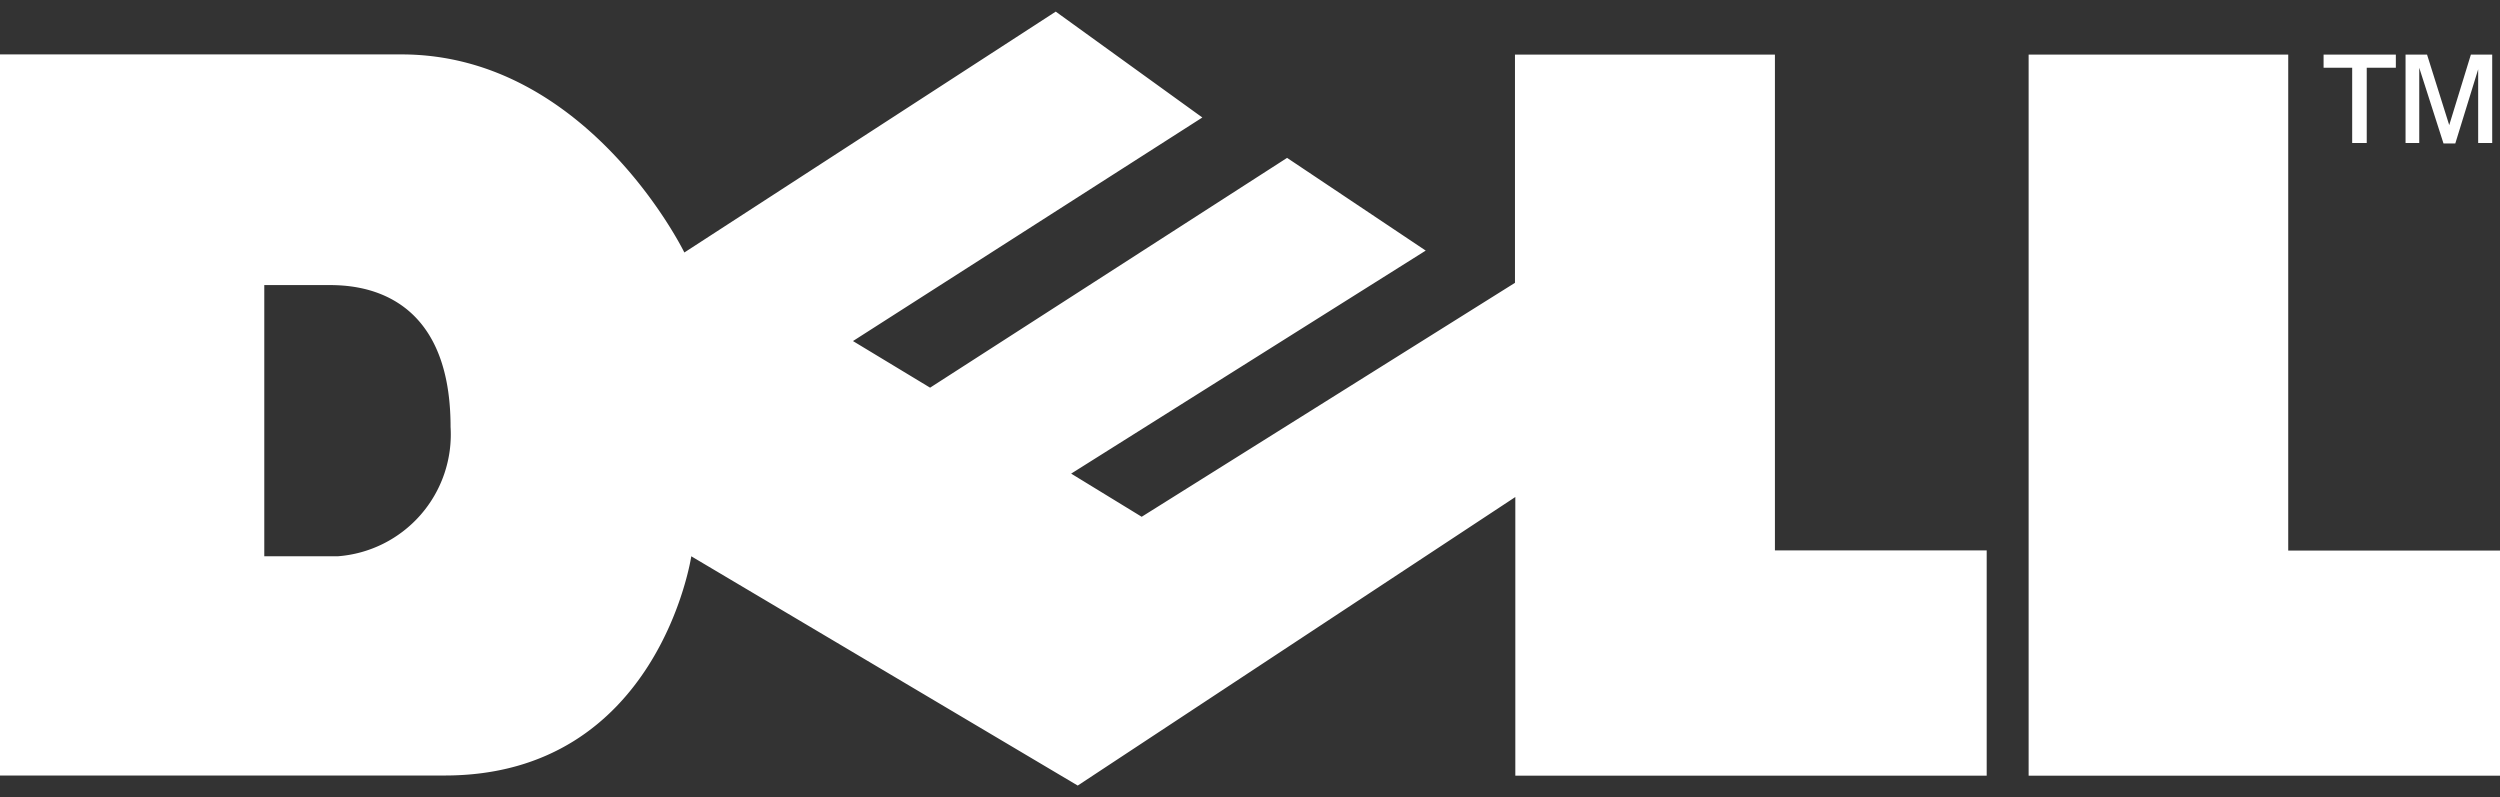
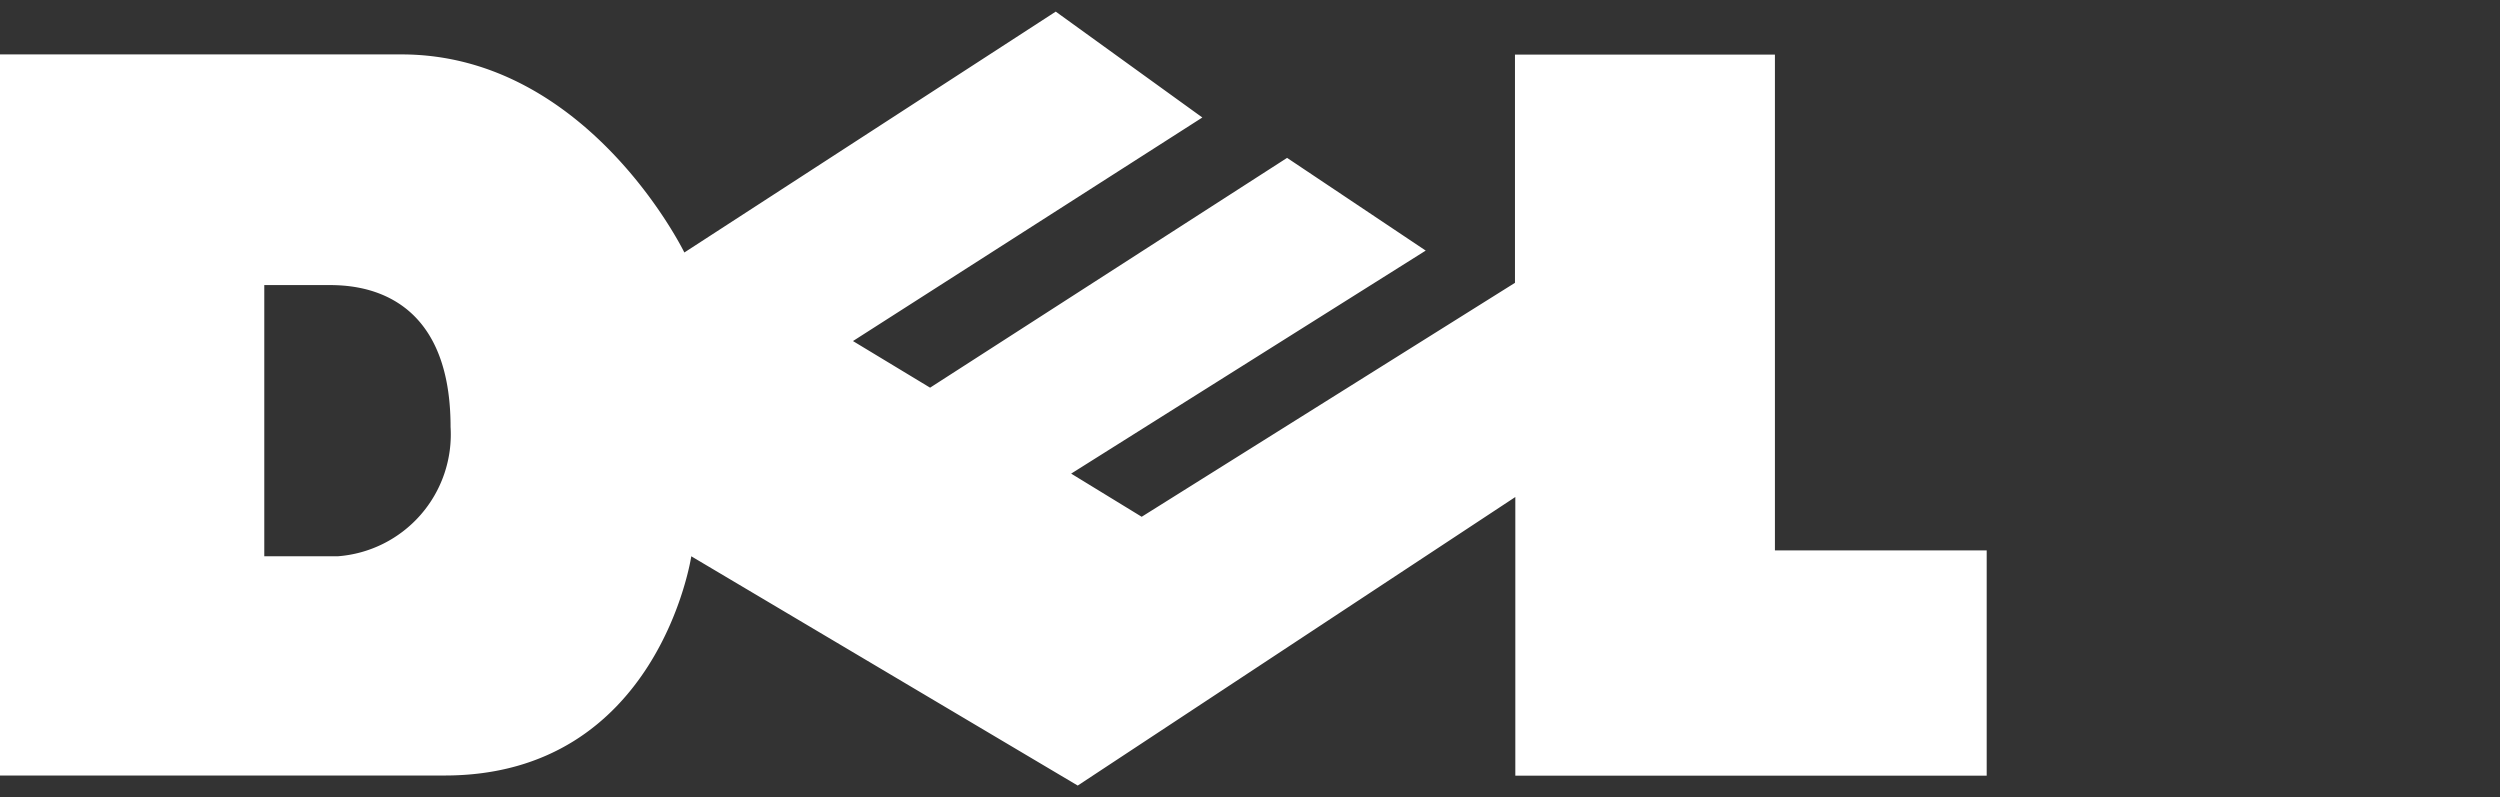
<svg xmlns="http://www.w3.org/2000/svg" viewBox="0 0 144.26 46">
  <rect x="0" y="0" width="144.26" height="46" fill="#333333" stroke="none" />
  <defs>
    <style>.cls-1{fill:#fff;fill-rule:evenodd;}</style>
  </defs>
  <g id="logo">
-     <polygon class="cls-1" points="117.06 3.15 117.06 44.76 144.26 44.76 144.26 31.77 132.04 31.77 132.04 3.15 117.06 3.15" />
-     <path class="cls-1" d="M135.73,8.25V3.91h-1.65V3.15h4.17v.76h-1.68V8.25Zm3.08,0V3.15h1.24l1.28,4.07,1.25-4.07h1.23v5.1H143V4l-1.32,4.28H141L139.6,3.91V8.25Z" />
    <path class="cls-1" d="M19,16.45H15.25V32.1h4.23A7.05,7.05,0,0,0,26,24.64C26,16.72,20.62,16.45,19,16.45Zm34.67,5.92-4.45-2.69L69.38,6.78,60.92.67,39.49,14.57S33.92,3.14,23.17,3.14H0V44.75H25.66C38,44.75,39.89,32.1,39.89,32.1l22.3,13.23L87.44,28.68V44.76h27.2v-13H102.42V3.15h-15V16.32L65.88,29.82l-4.07-2.49L82.27,14.46l-8-5.35Z" />
  </g>
</svg>